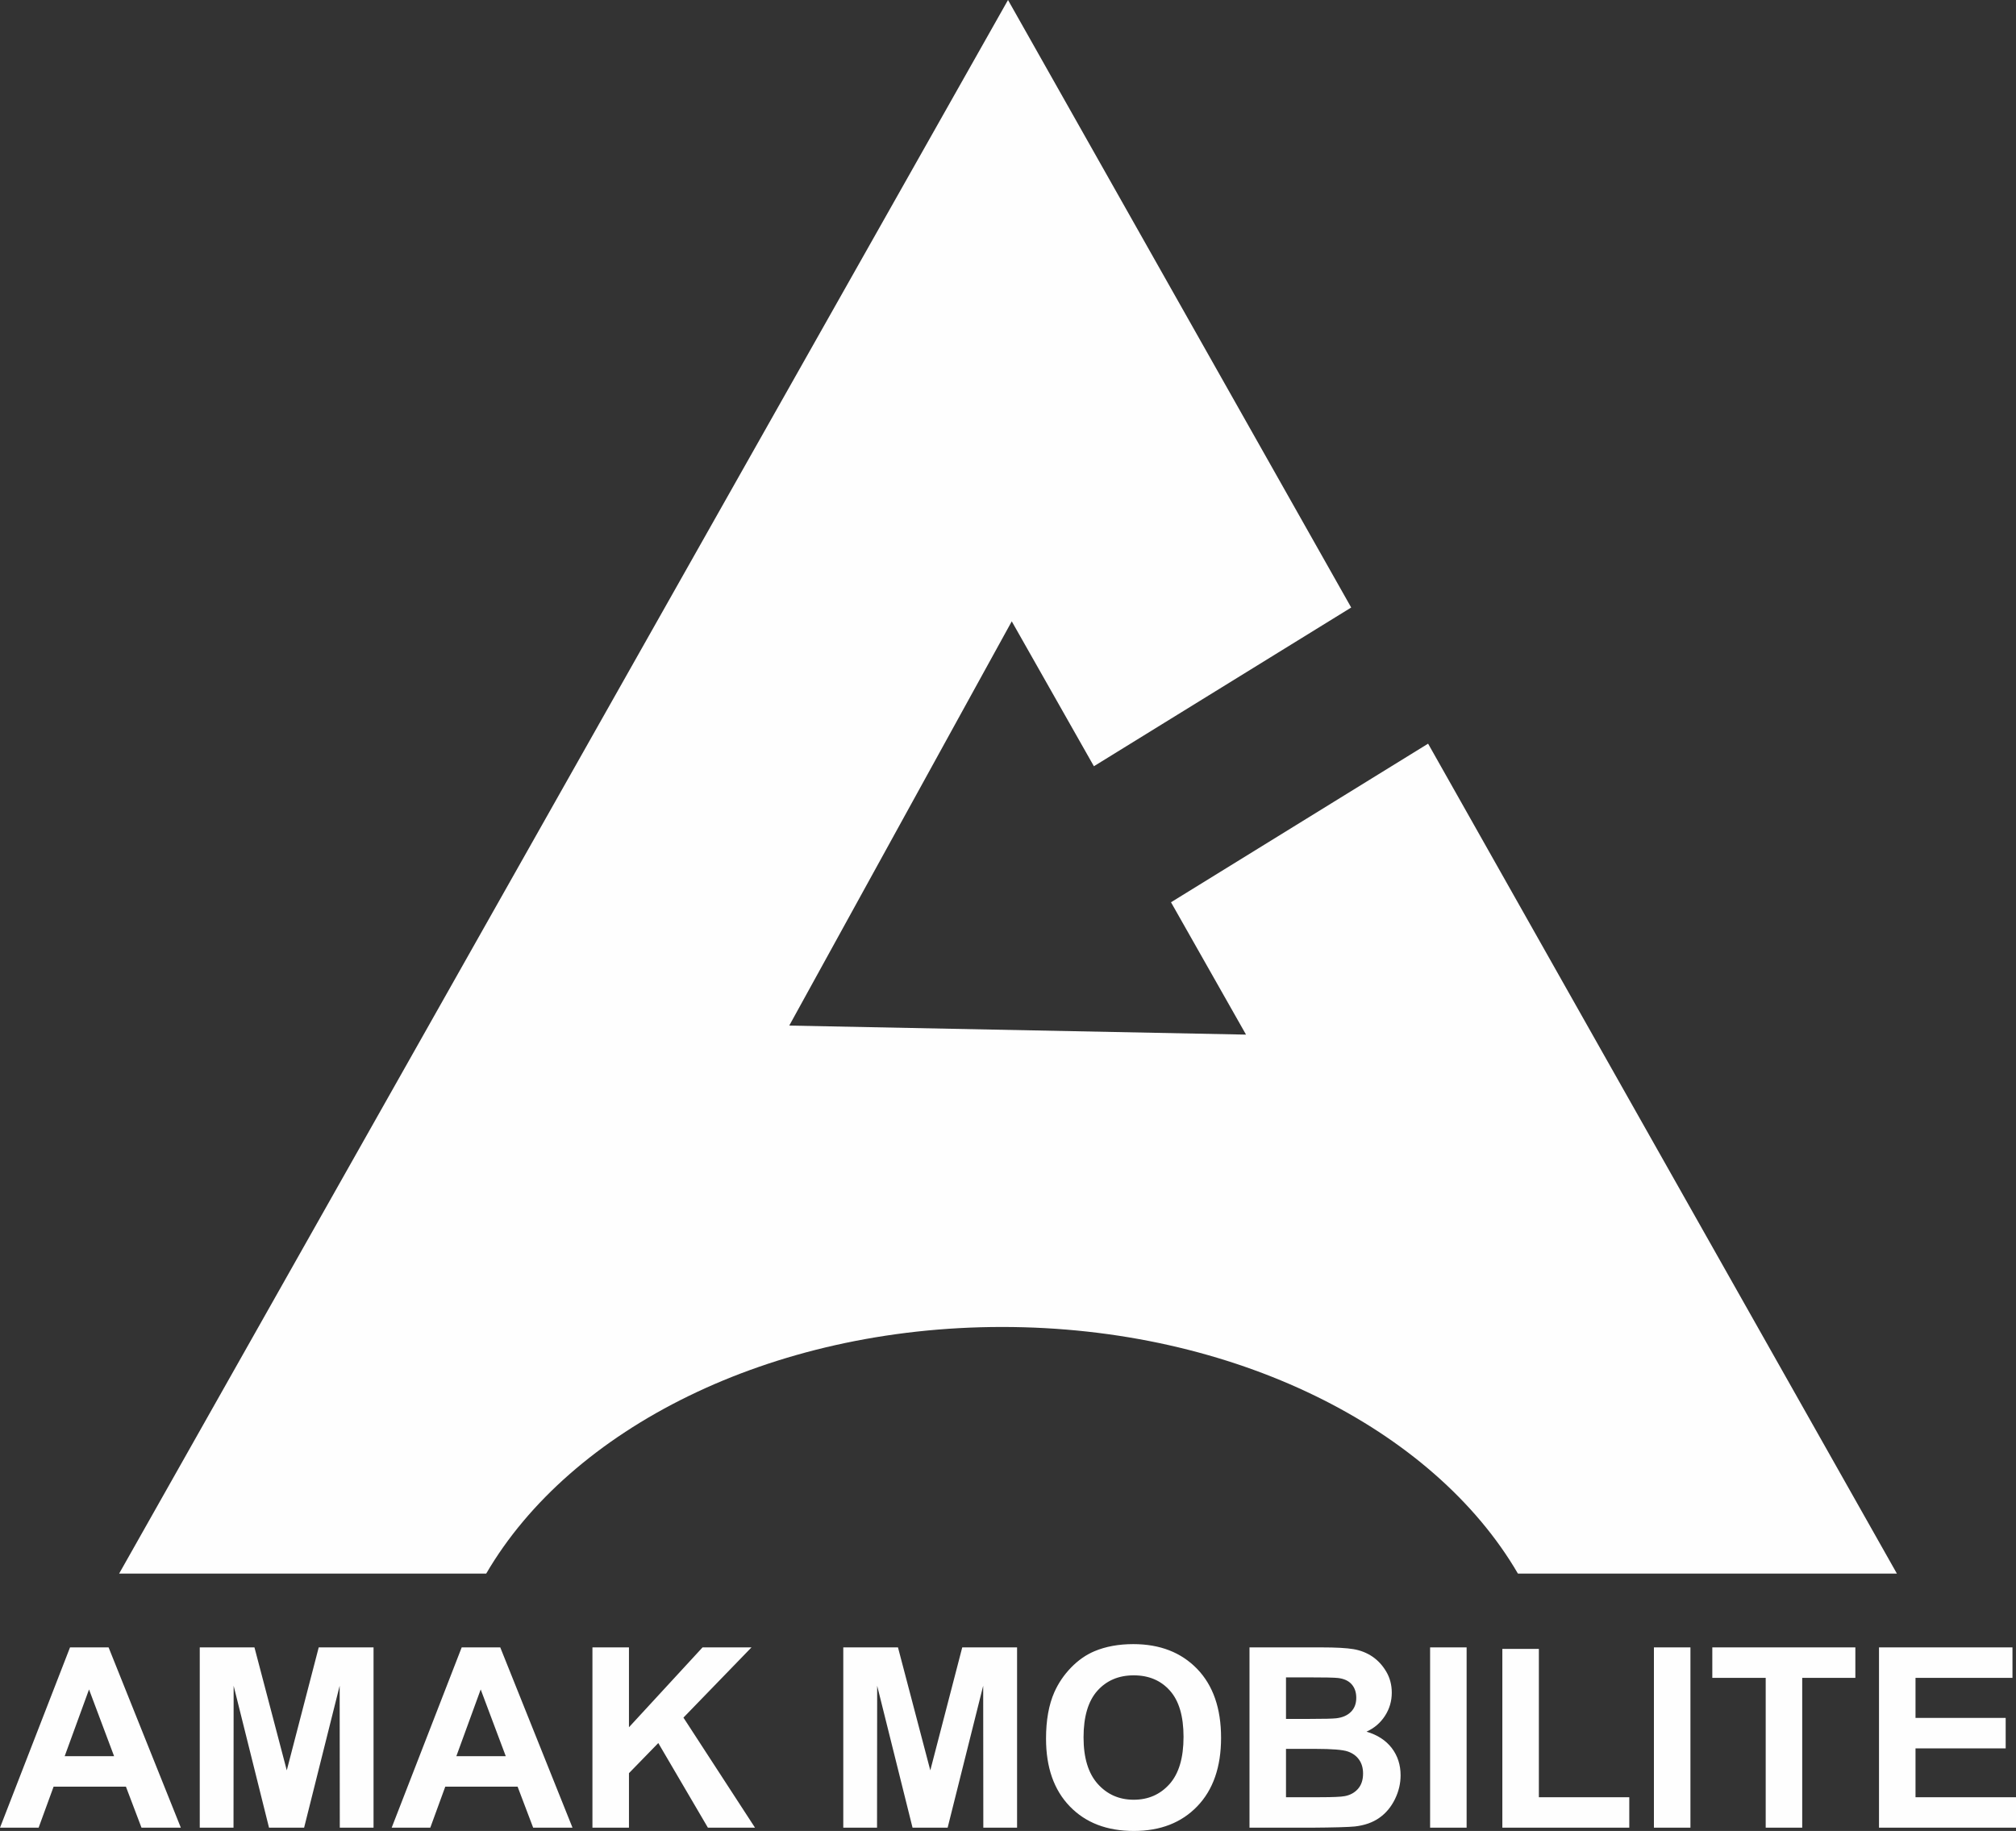
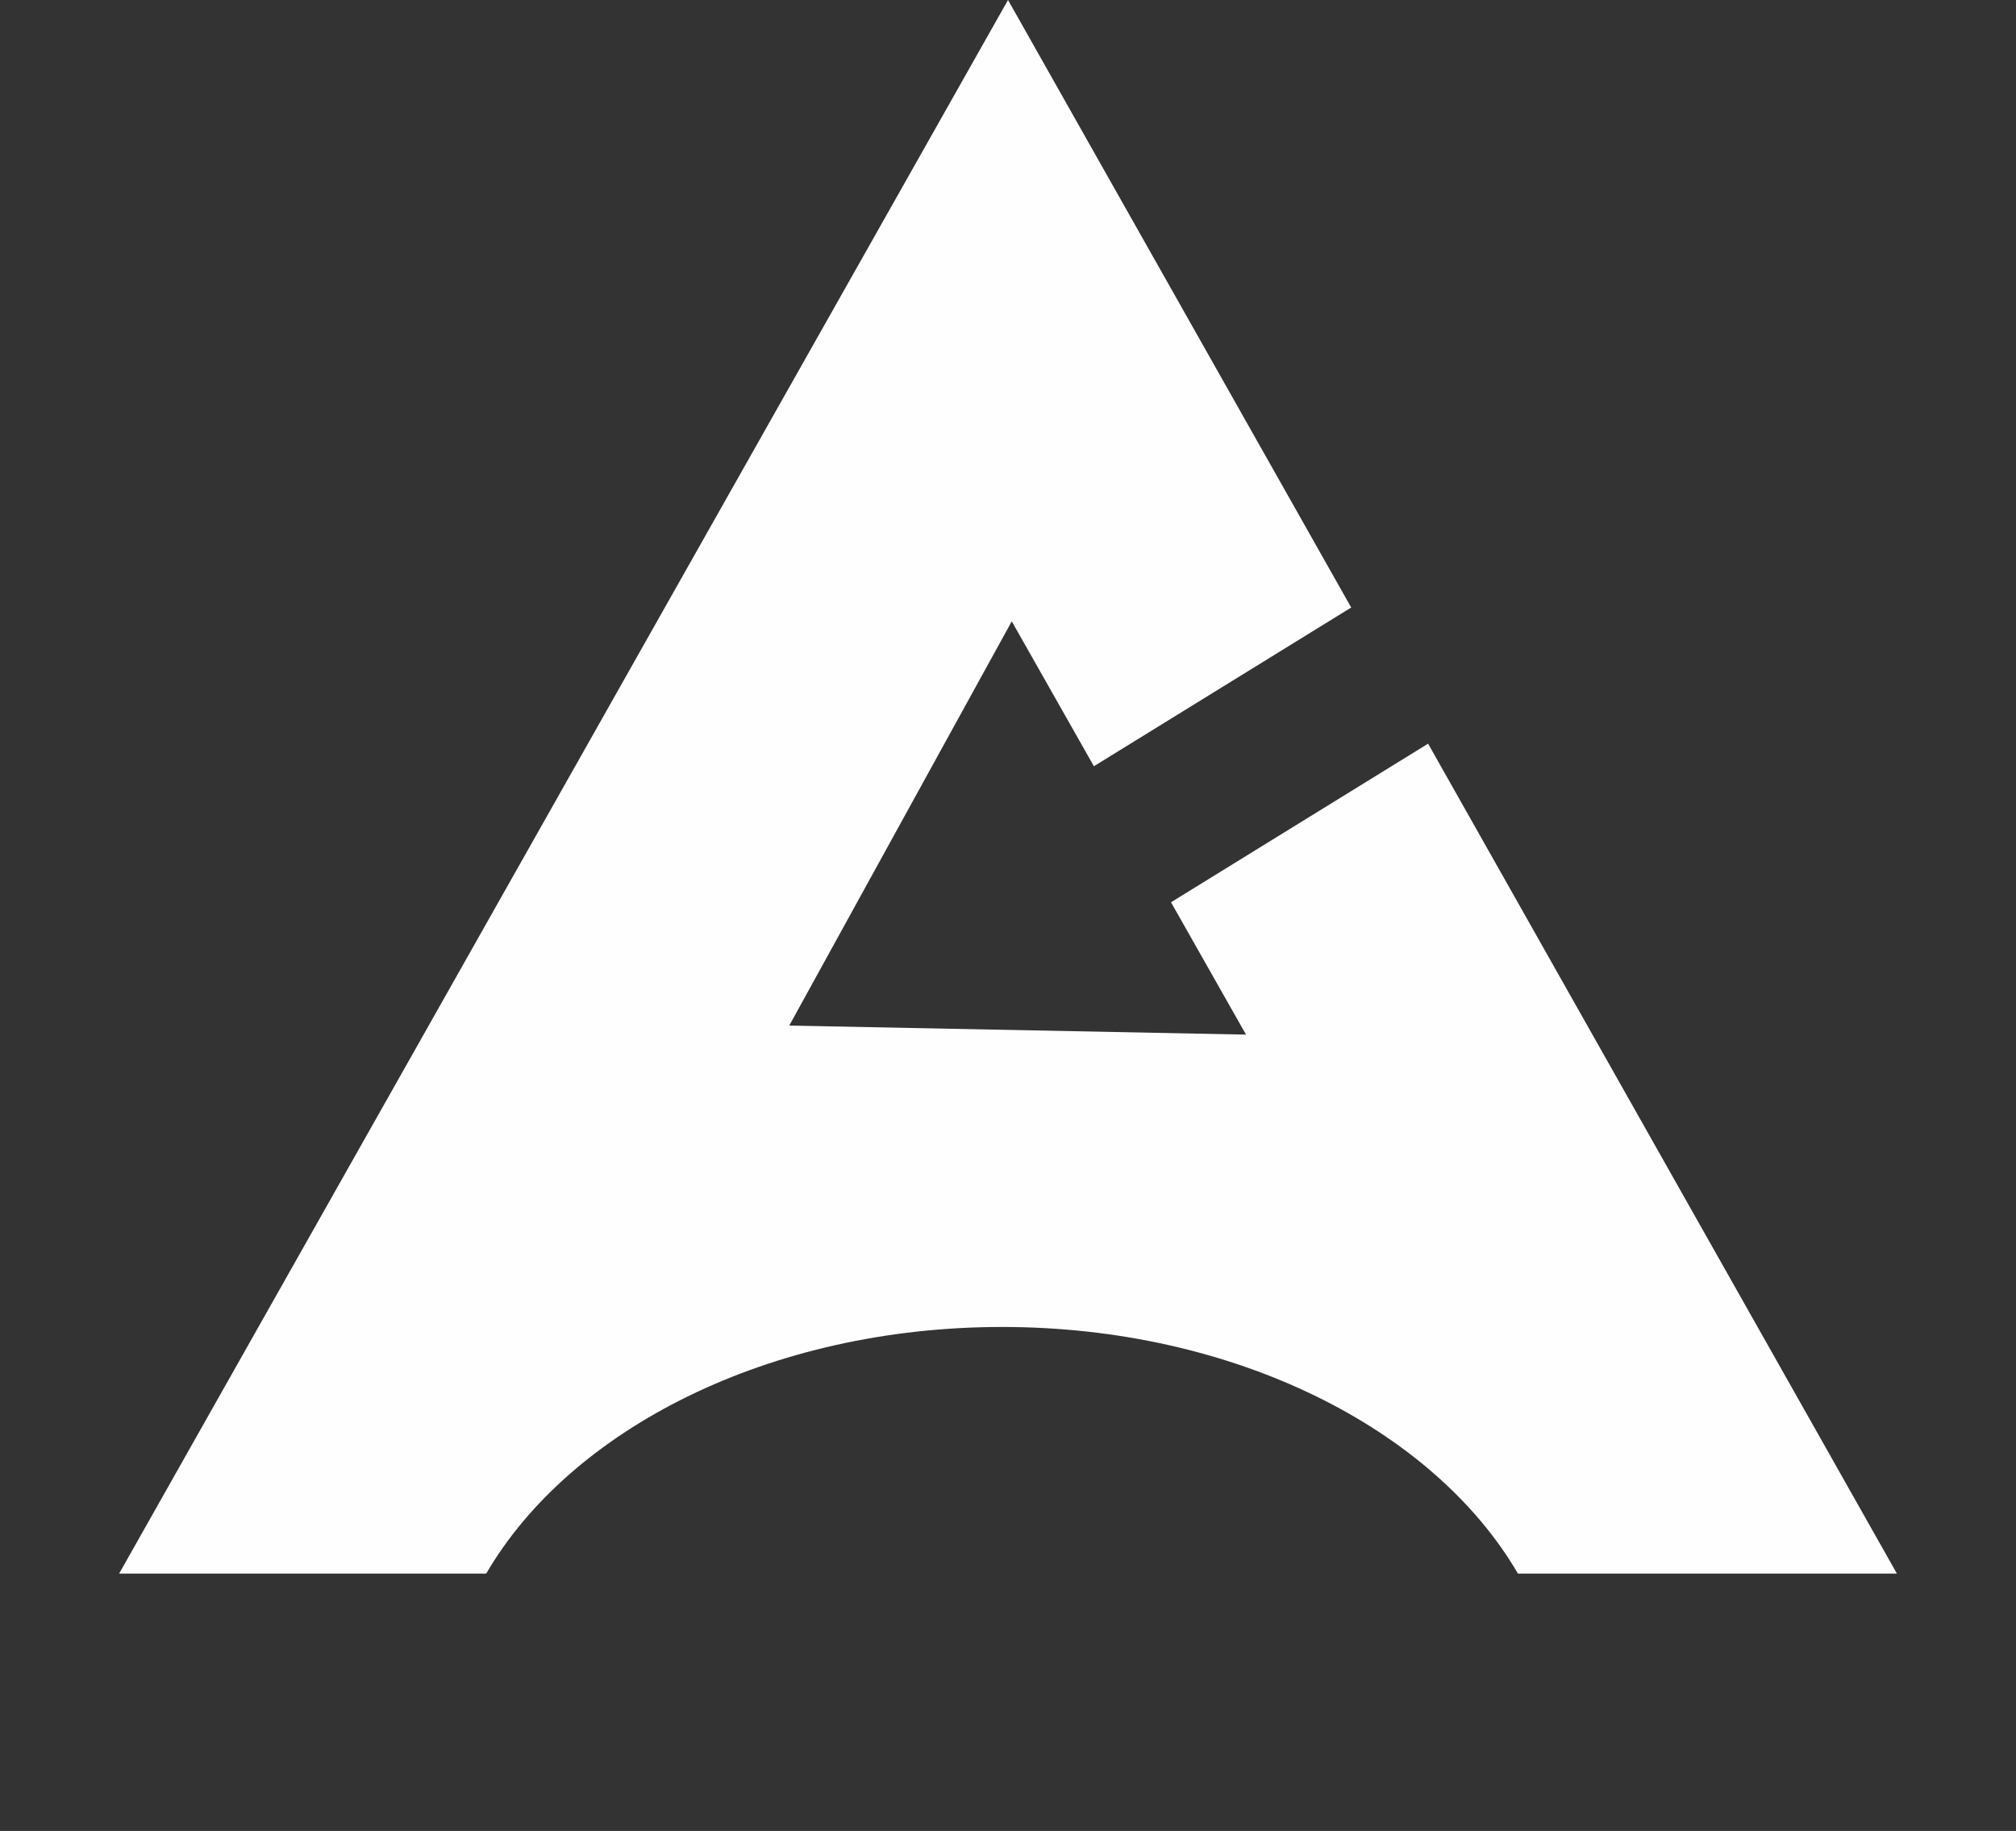
<svg xmlns="http://www.w3.org/2000/svg" xml:space="preserve" width="113.853mm" height="103.422mm" version="1.1" style="shape-rendering:geometricPrecision; text-rendering:geometricPrecision; image-rendering:optimizeQuality; fill-rule:evenodd; clip-rule:evenodd" viewBox="0 0 7500.48 6813.28">
  <rect x="0" y="0" width="7500.48" height="6813.28" fill="#333333" stroke="none" />
  <defs>
    <style type="text/css">
   
    .fil1 {fill:#FEFEFE}
    .fil0 {fill:#FEFEFE;fill-rule:nonzero}
   
  </style>
  </defs>
  <g id="Plan_x0020_1">
-     <path class="fil0" d="M672.77 6801.1l-146.33 0 -57.94 -152.73 -269.07 0 -55.75 152.73 -143.67 0 260.49 -670.9 143.52 0 268.77 670.9zm-248.3 -266.11l-93.24 -248.31 -90.58 248.31 183.81 0zm318.74 266.11l0 -670.9 203.49 0 120.25 457.57 118.85 -457.57 203.95 0 0 670.9 -125.56 0 -0.47 -528.16 -132.28 528.16 -130.55 0 -131.65 -528.16 -0.47 528.16 -125.56 0zm1386.77 0l-146.33 0 -57.94 -152.73 -269.07 0 -55.75 152.73 -143.67 0 260.49 -670.9 143.52 0 268.77 670.9zm-248.3 -266.11l-93.24 -248.31 -90.58 248.31 183.81 0zm322.48 266.11l0 -670.9 135.87 0 0 297.19 273.77 -297.19 182.1 0 -253.15 261.27 266.27 409.63 -175.22 0 -184.59 -314.99 -109.16 112.13 0 202.86 -135.87 0zm933.27 0l0 -670.9 203.49 0 120.25 457.57 118.85 -457.57 203.95 0 0 670.9 -125.56 0 -0.47 -528.16 -132.28 528.16 -130.55 0 -131.65 -528.16 -0.47 528.16 -125.56 0zm754.29 -331.39c0,-68.4 10.31,-125.87 30.77,-172.41 15.15,-34.2 36.08,-64.96 62.47,-92.14 26.39,-27.17 55.29,-47.32 86.68,-60.6 41.85,-17.65 90.11,-26.55 144.77,-26.55 99.01,0 178.03,30.77 237.53,92.14 59.34,61.53 89.02,146.96 89.02,256.43 0,108.54 -29.51,193.49 -88.39,254.71 -58.88,61.38 -137.75,91.99 -236.29,91.99 -99.79,0 -179.28,-30.46 -238.16,-91.51 -58.88,-60.91 -88.39,-144.93 -88.39,-252.06zm139.62 -4.53c0,76.06 17.64,133.68 52.78,173.04 35.14,39.2 79.81,58.88 133.84,58.88 54.19,0 98.54,-19.52 133.36,-58.41 34.67,-39.04 52,-97.45 52,-175.38 0,-76.99 -16.86,-134.46 -50.75,-172.25 -33.73,-37.95 -78.55,-56.85 -134.62,-56.85 -55.91,0 -101.04,19.21 -135.24,57.47 -34.2,38.41 -51.38,96.2 -51.38,173.5zm617.34 -334.98l268.3 0c53.26,0 92.76,2.19 118.85,6.56 26.23,4.53 49.51,13.74 70.12,27.64 20.61,14.05 37.79,32.64 51.54,55.9 13.74,23.27 20.61,49.51 20.61,78.4 0,31.24 -8.43,60.13 -25.3,86.21 -16.86,26.23 -39.82,45.76 -68.71,58.88 40.76,12.02 71.99,32.33 94.02,61.06 21.86,28.73 32.79,62.47 32.79,101.35 0,30.61 -7.03,60.28 -21.24,89.17 -14.21,28.89 -33.58,52 -58.25,69.34 -24.52,17.17 -54.82,27.79 -90.89,31.86 -22.48,2.34 -76.99,3.9 -163.35,4.53l-228.47 0 0 -670.9zm135.87 111.51l0 154.6 88.71 0c52.62,0 85.42,-0.78 98.23,-2.34 23.12,-2.65 41.39,-10.62 54.66,-23.89 13.27,-13.27 19.84,-30.61 19.84,-52.16 0,-20.77 -5.78,-37.48 -17.18,-50.44 -11.4,-12.96 -28.42,-20.77 -50.91,-23.43 -13.43,-1.56 -52,-2.34 -115.56,-2.34l-77.77 0zm0 266.11l0 179.91 125.56 0c48.72,0 79.81,-1.41 92.92,-4.06 20.15,-3.74 36.54,-12.65 49.19,-26.86 12.65,-14.37 19.05,-33.26 19.05,-57.16 0,-20.3 -4.84,-37.33 -14.68,-51.38 -9.68,-14.06 -23.89,-24.36 -42.32,-30.77 -18.43,-6.4 -58.57,-9.68 -120.25,-9.68l-109.47 0zm536.13 293.29l0 -670.9 135.87 0 0 670.9 -135.87 0zm268.77 0l0 -665.28 135.87 0 0 551.9 336.38 0 0 113.38 -472.25 0zm563.93 0l0 -670.9 135.87 0 0 670.9 -135.87 0zm415.88 0l0 -557.52 -198.65 0 0 -113.38 532.22 0 0 113.38 -197.71 0 0 557.52 -135.86 0zm421.5 0l0 -670.9 496.61 0 0 113.38 -360.75 0 0 148.98 335.45 0 0 113.38 -335.45 0 0 181.78 373.87 0 0 113.38 -509.74 0z" />
    <path class="fil1" d="M3750.31 0l1276.77 2260.66 -957.26 590.63 -305.6 -539.2 -827.81 1504.25 1699.39 33.64 -279.11 -492.5 956.51 -590.18 1744.12 3088.22 -1409.95 0c-314.29,-539.01 -1055.25,-917.65 -1919.18,-917.65 -863.99,0 -1604.88,378.64 -1919.23,917.65l-1365.67 0 3307.01 -5855.54z" />
  </g>
</svg>